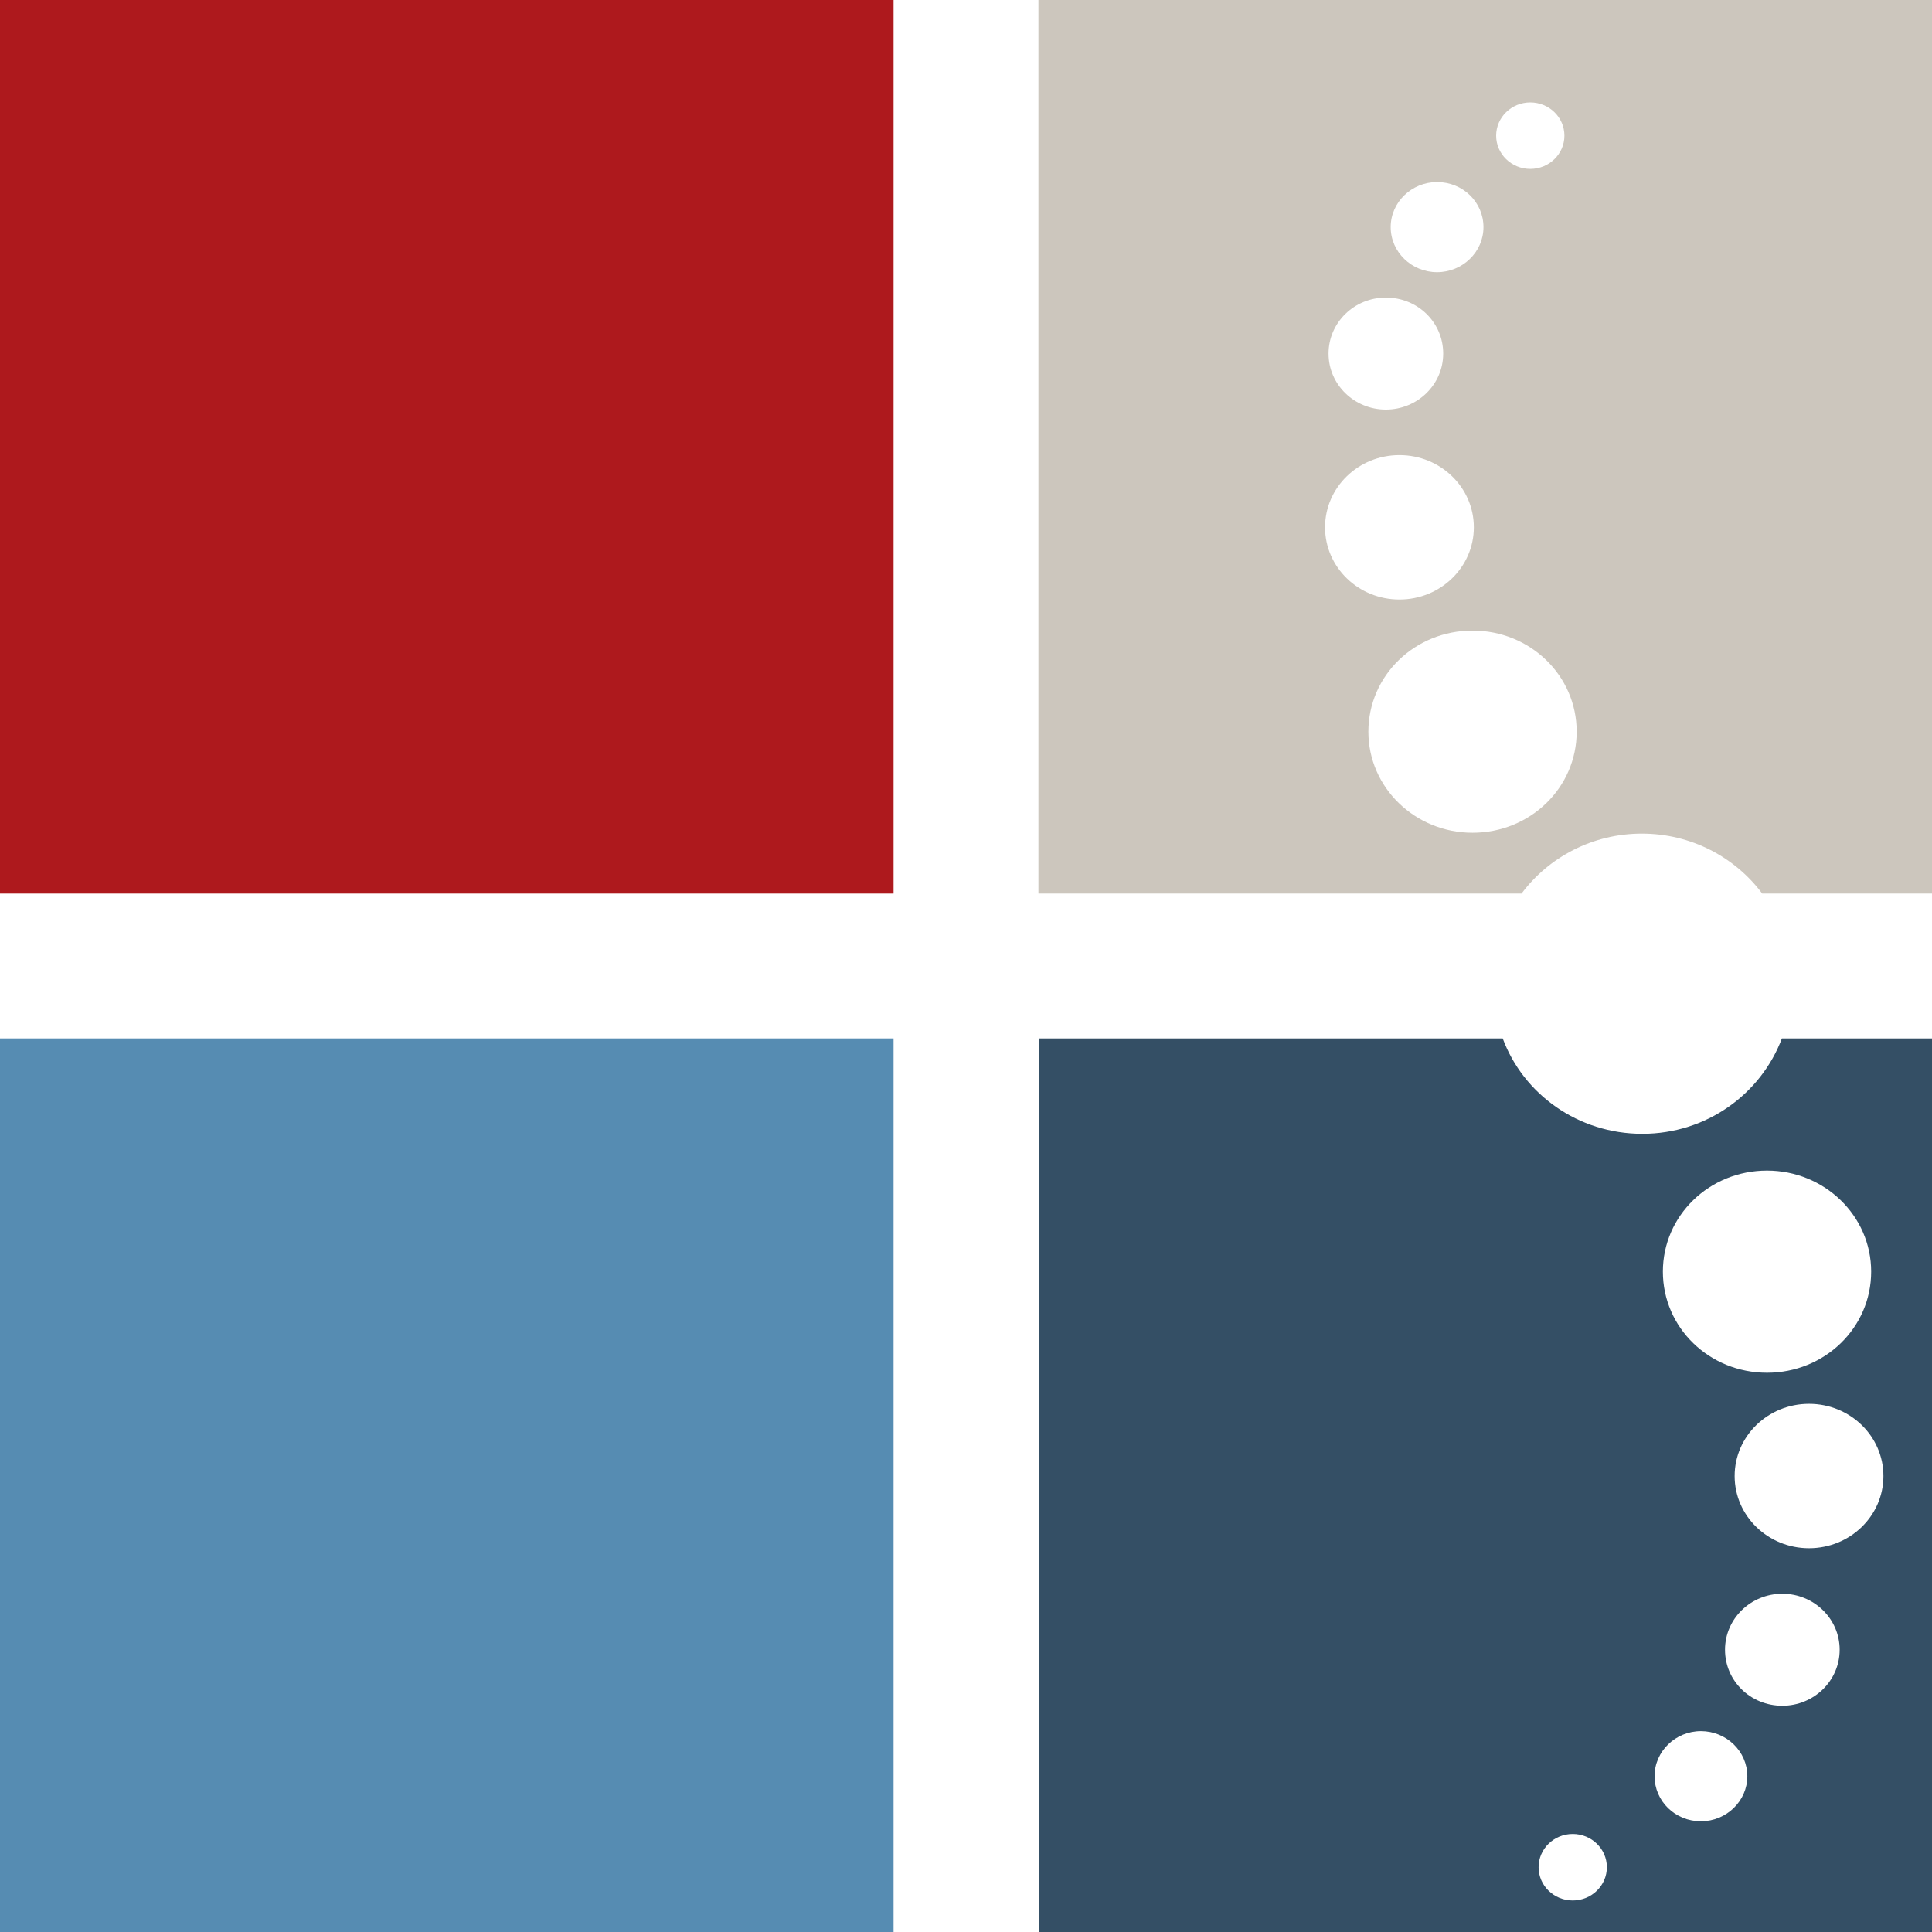
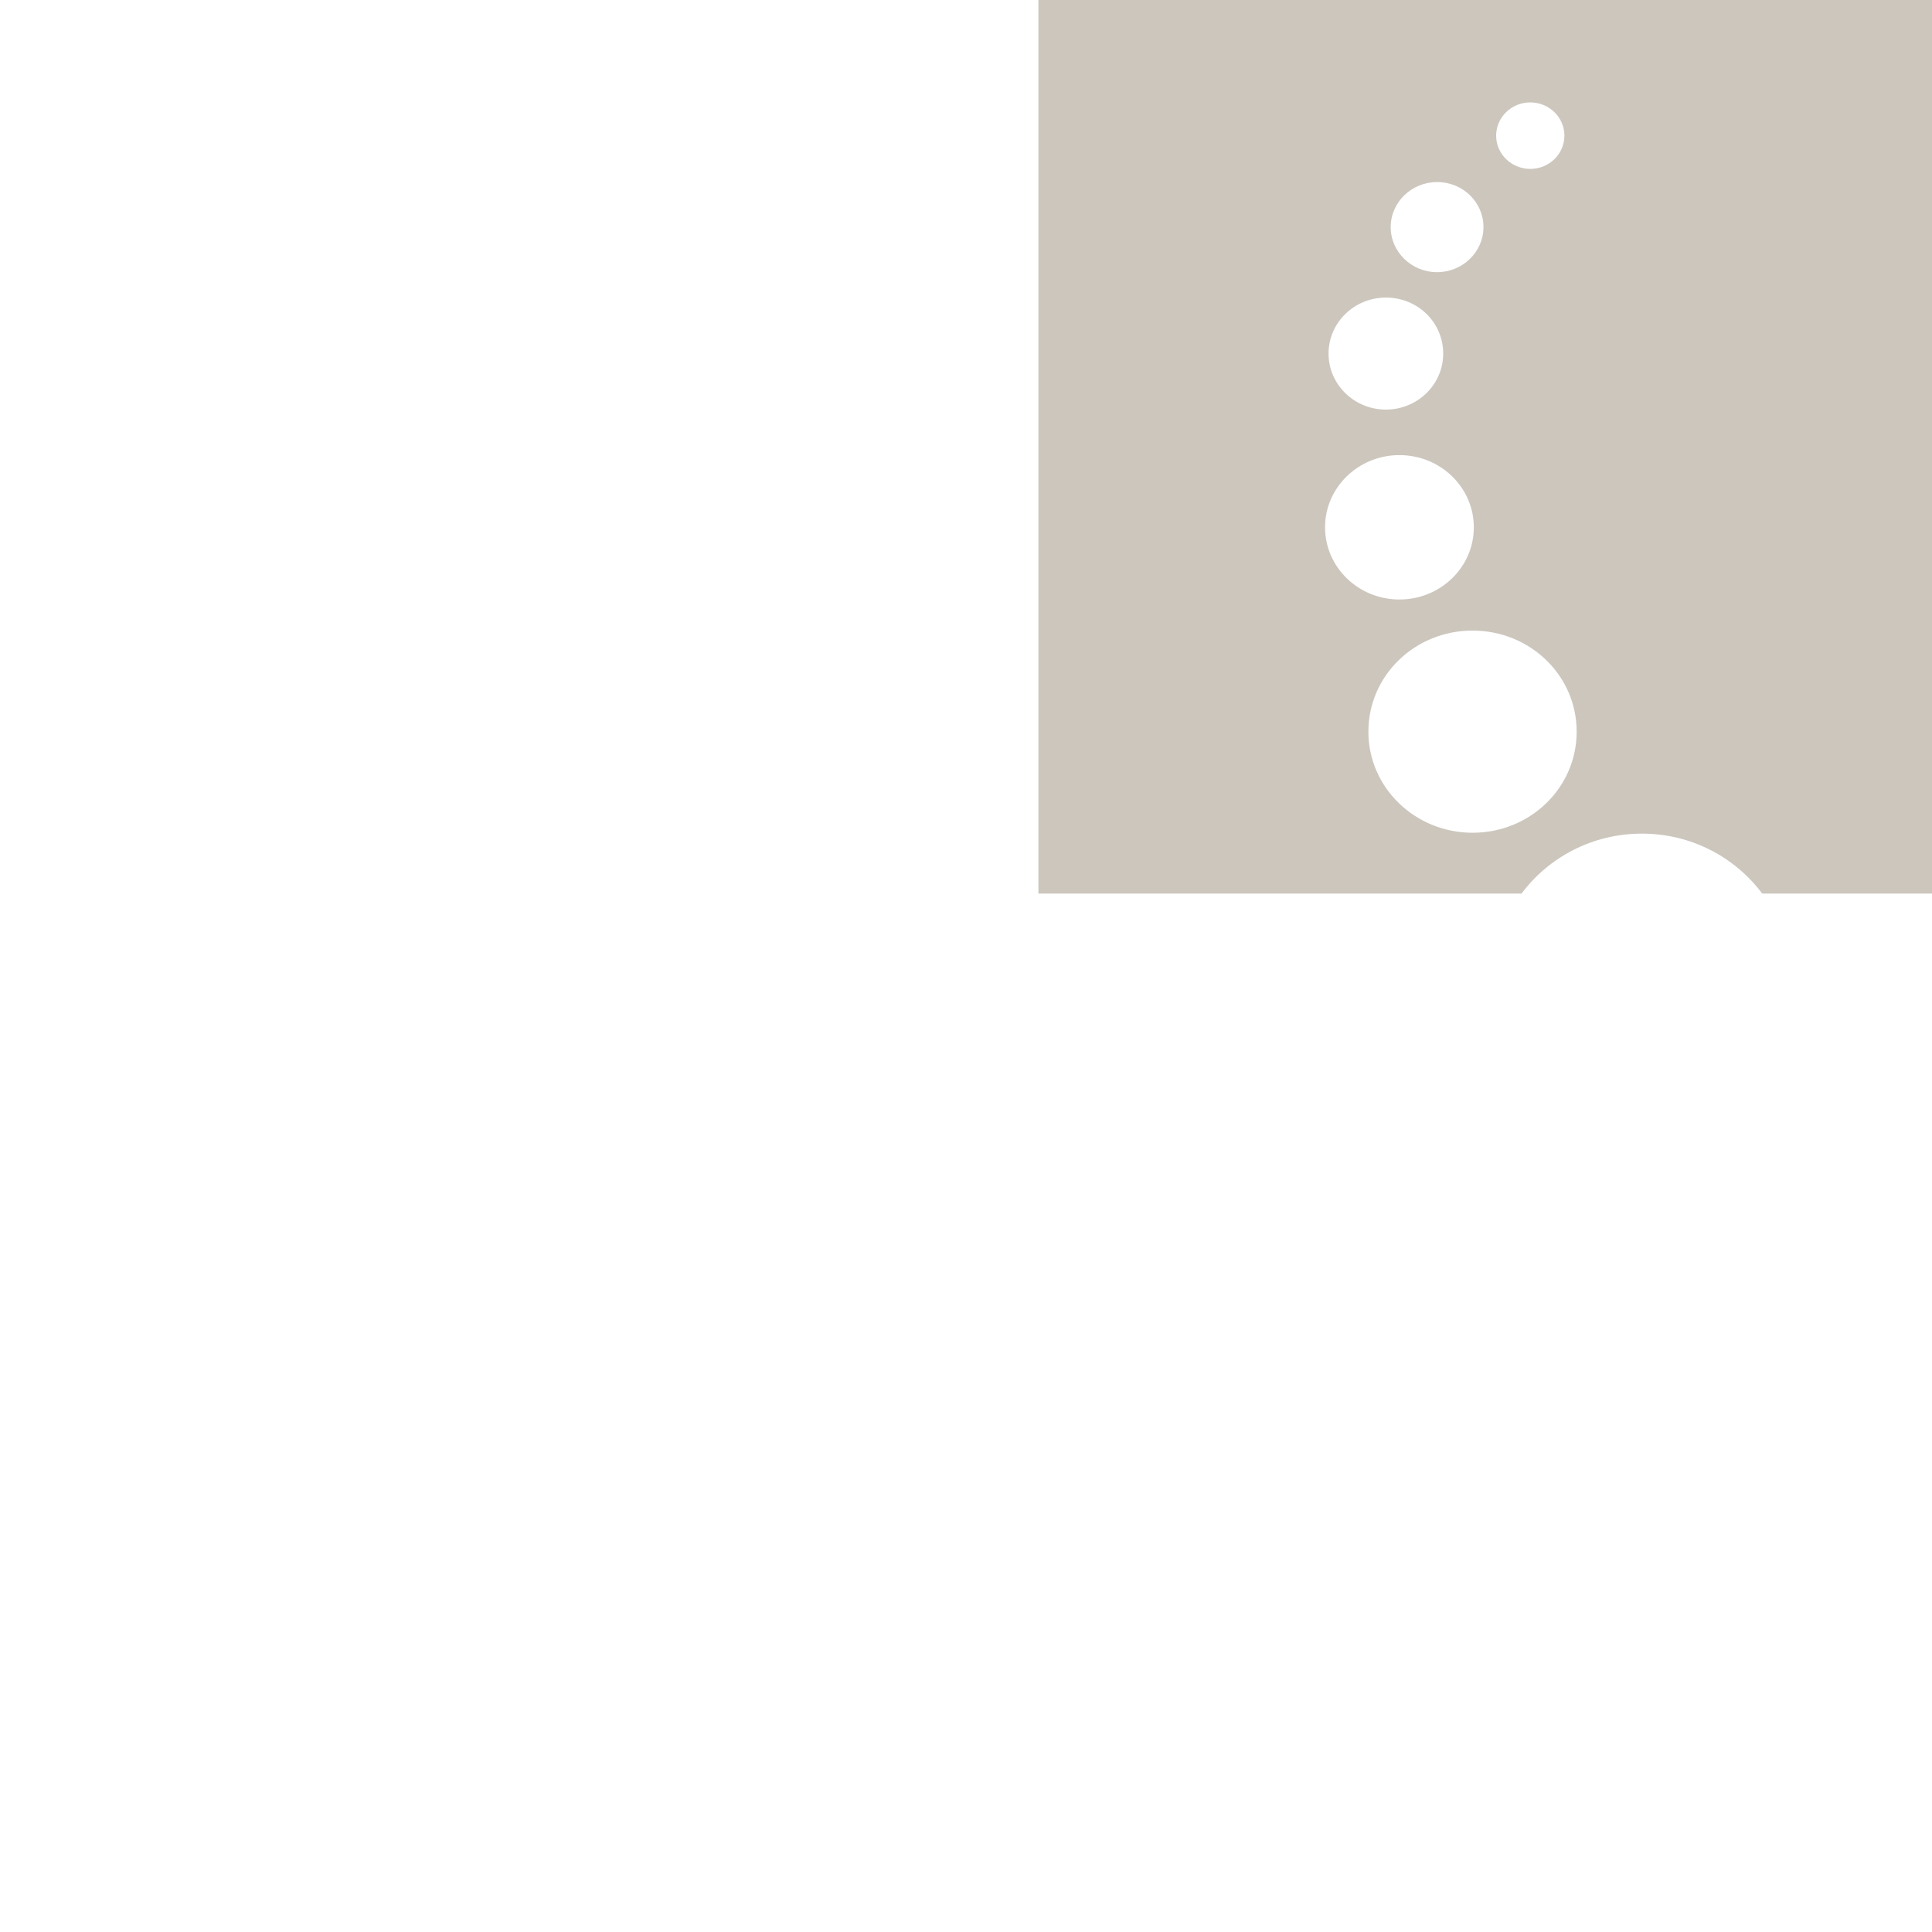
<svg xmlns="http://www.w3.org/2000/svg" id="Ebene_2" data-name="Ebene 2" viewBox="0 0 44.15 44.15">
  <defs>
    <style>
      .cls-1 {
        fill: #344f65;
      }

      .cls-2 {
        fill: #568cb2;
      }

      .cls-3 {
        fill: #ae191d;
      }

      .cls-4 {
        fill: #ccc6bd;
      }
    </style>
  </defs>
  <g id="artwork">
    <g>
-       <rect class="cls-3" width="20.42" height="20.42" />
-       <rect class="cls-2" y="23.73" width="20.42" height="20.42" />
      <path class="cls-4" d="M23.73,0v20.42h11.04c.62-.83,1.62-1.37,2.75-1.37s2.13.54,2.75,1.37h3.88V0h-20.42ZM34.97,2.34c.43,0,.78.34.78.76s-.35.76-.78.76-.78-.34-.78-.76.35-.76.78-.76ZM32.84,4.16c.59,0,1.06.46,1.06,1.03s-.48,1.03-1.06,1.03-1.06-.46-1.06-1.03.48-1.03,1.06-1.03ZM31.67,6.8c.73,0,1.31.57,1.31,1.28s-.59,1.28-1.31,1.28-1.31-.57-1.31-1.28.59-1.28,1.31-1.28ZM30.28,12.05c0-.91.76-1.65,1.7-1.65s1.7.74,1.7,1.65-.76,1.65-1.7,1.65-1.7-.74-1.7-1.65ZM33.65,19.03c-1.31,0-2.38-1.03-2.38-2.31s1.06-2.31,2.38-2.31,2.38,1.03,2.38,2.31-1.06,2.31-2.38,2.31Z" />
-       <path class="cls-1" d="M40.72,23.73c-.48,1.27-1.72,2.18-3.19,2.18s-2.72-.91-3.19-2.18h-10.6v20.42h20.42v-20.42h-3.44ZM35.94,43.43c-.43,0-.78-.34-.78-.76s.35-.76.78-.76.78.34.78.76-.35.76-.78.76ZM40.38,26.75c1.31,0,2.38,1.03,2.38,2.31s-1.06,2.31-2.38,2.31-2.38-1.03-2.38-2.31,1.06-2.31,2.38-2.31ZM38.87,41.62c-.59,0-1.06-.46-1.06-1.03s.48-1.03,1.06-1.03,1.06.46,1.06,1.03-.48,1.03-1.06,1.03ZM40.73,38.98c-.73,0-1.31-.57-1.31-1.28s.59-1.28,1.31-1.28,1.31.57,1.31,1.28-.59,1.28-1.31,1.28ZM41.34,35.38c-.94,0-1.7-.74-1.7-1.65s.76-1.65,1.7-1.65,1.7.74,1.7,1.65-.76,1.65-1.7,1.65Z" />
    </g>
  </g>
</svg>